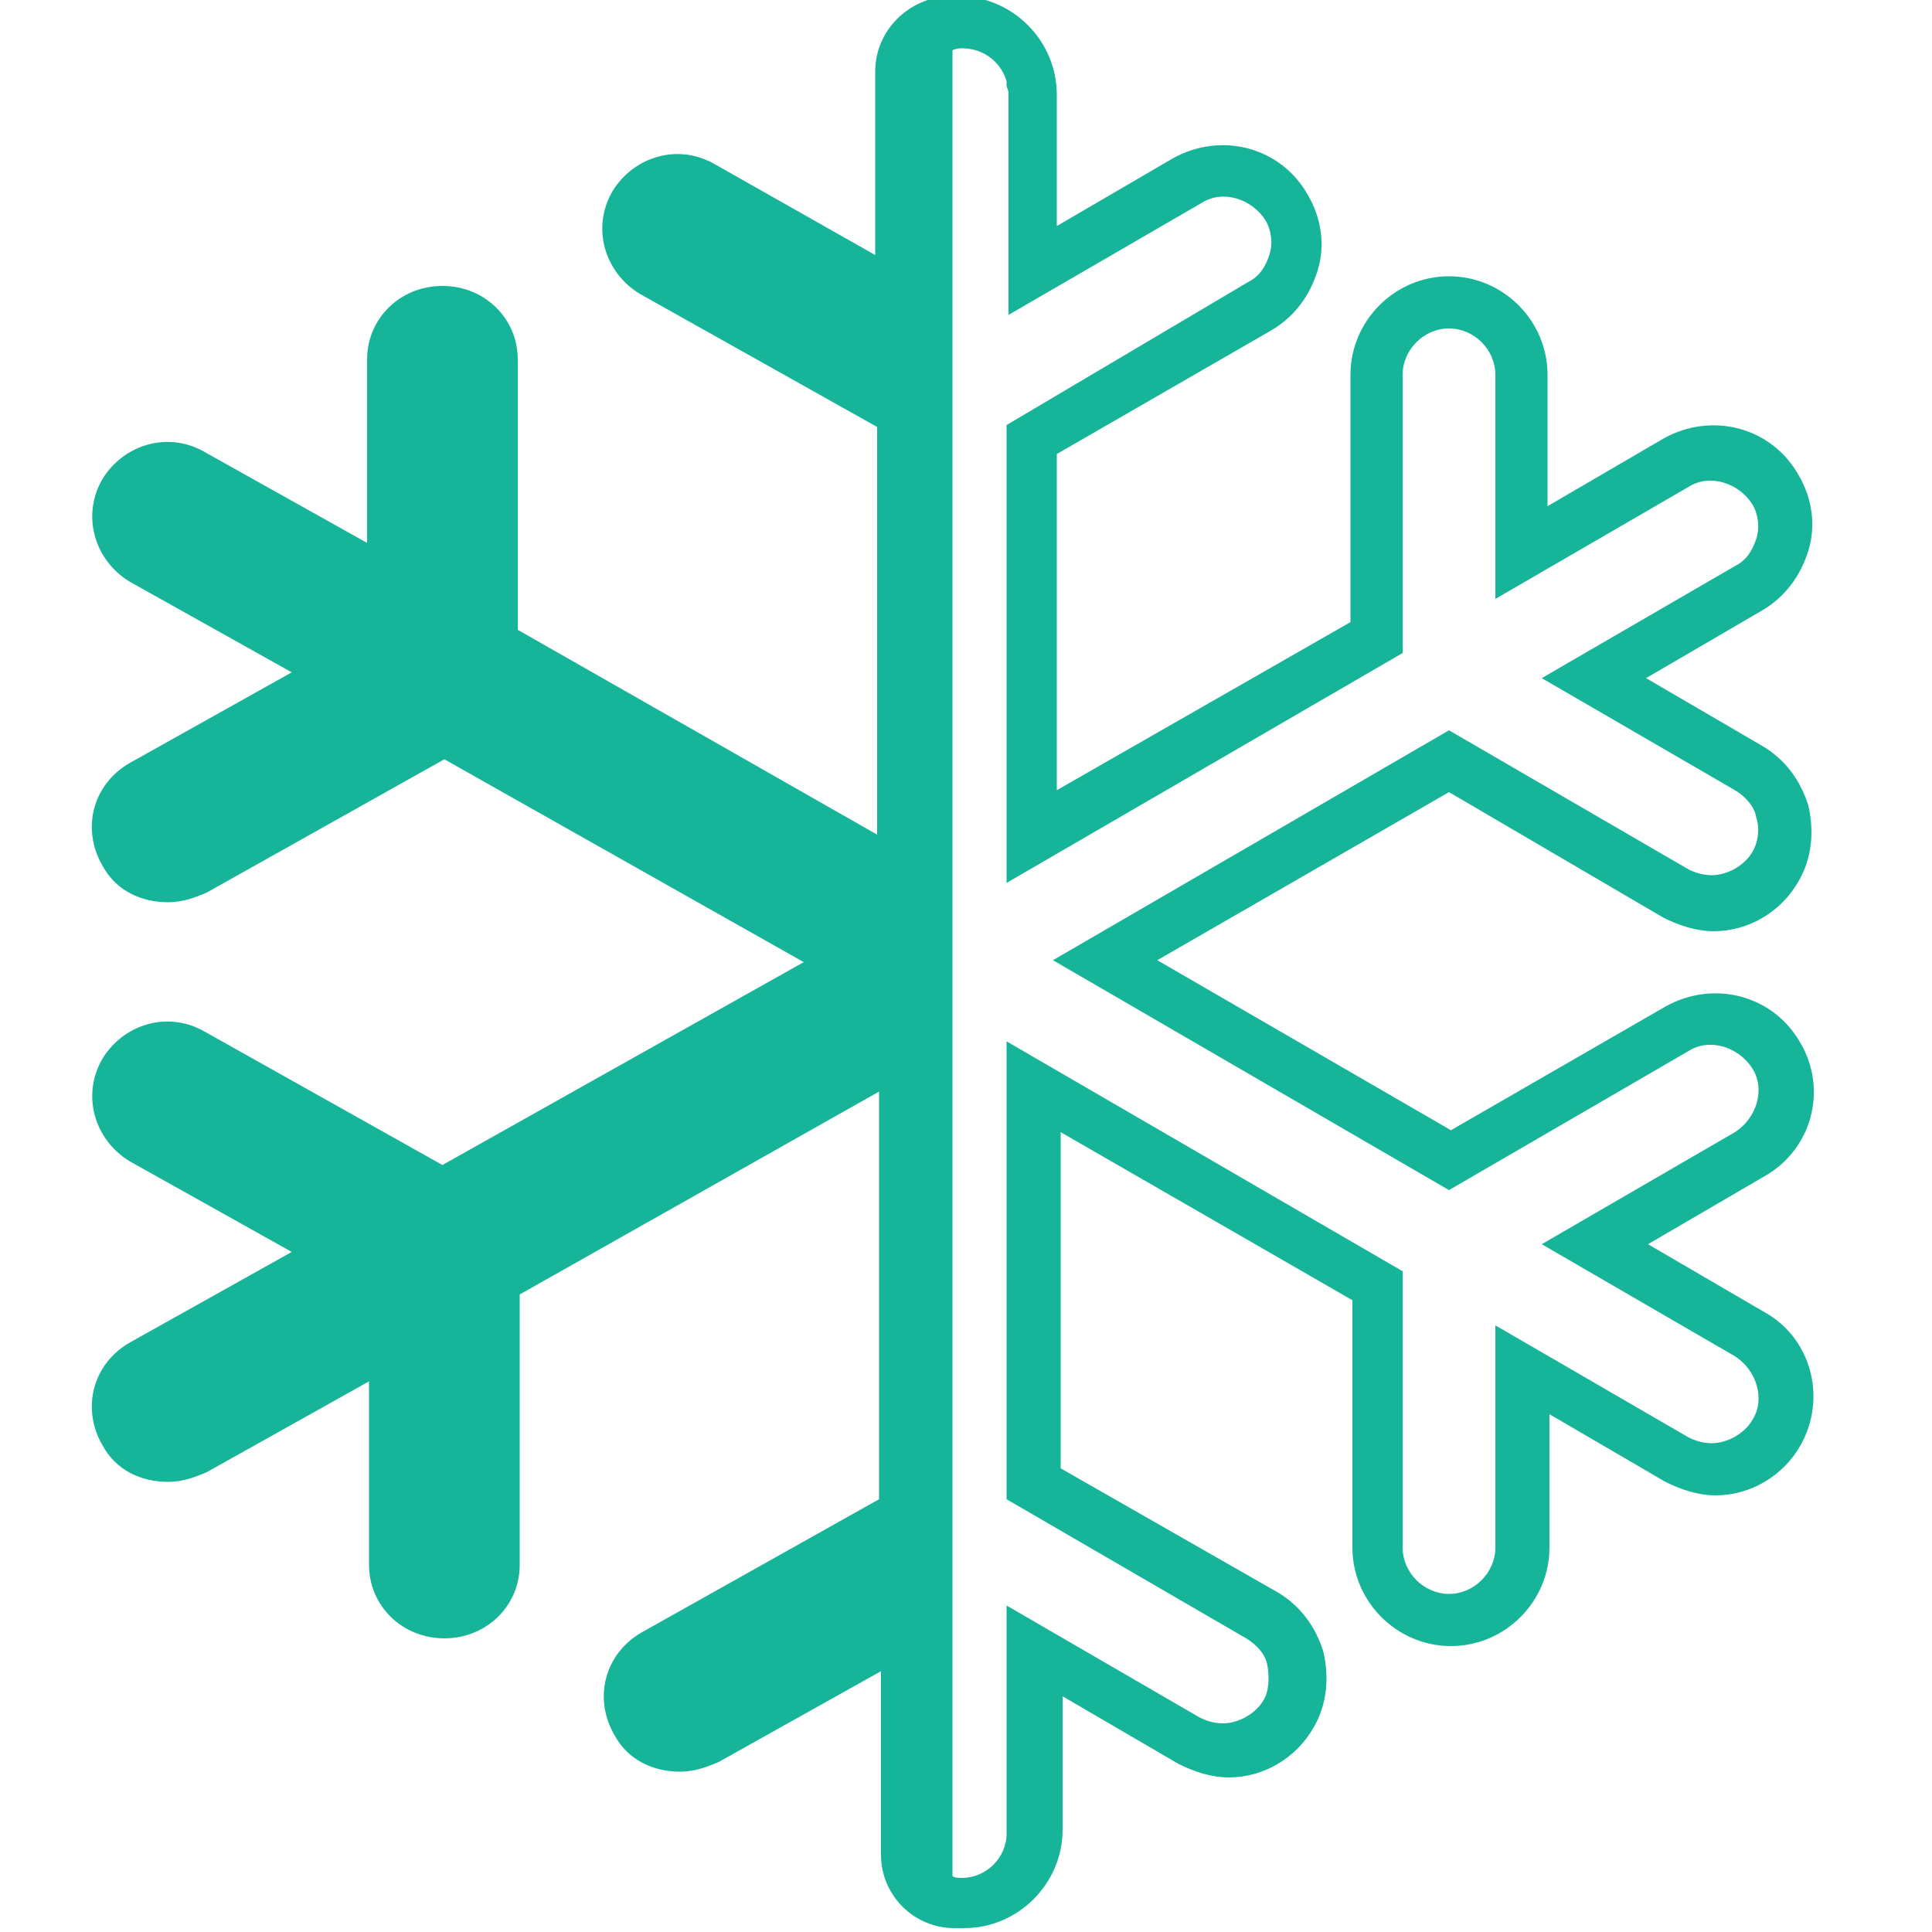
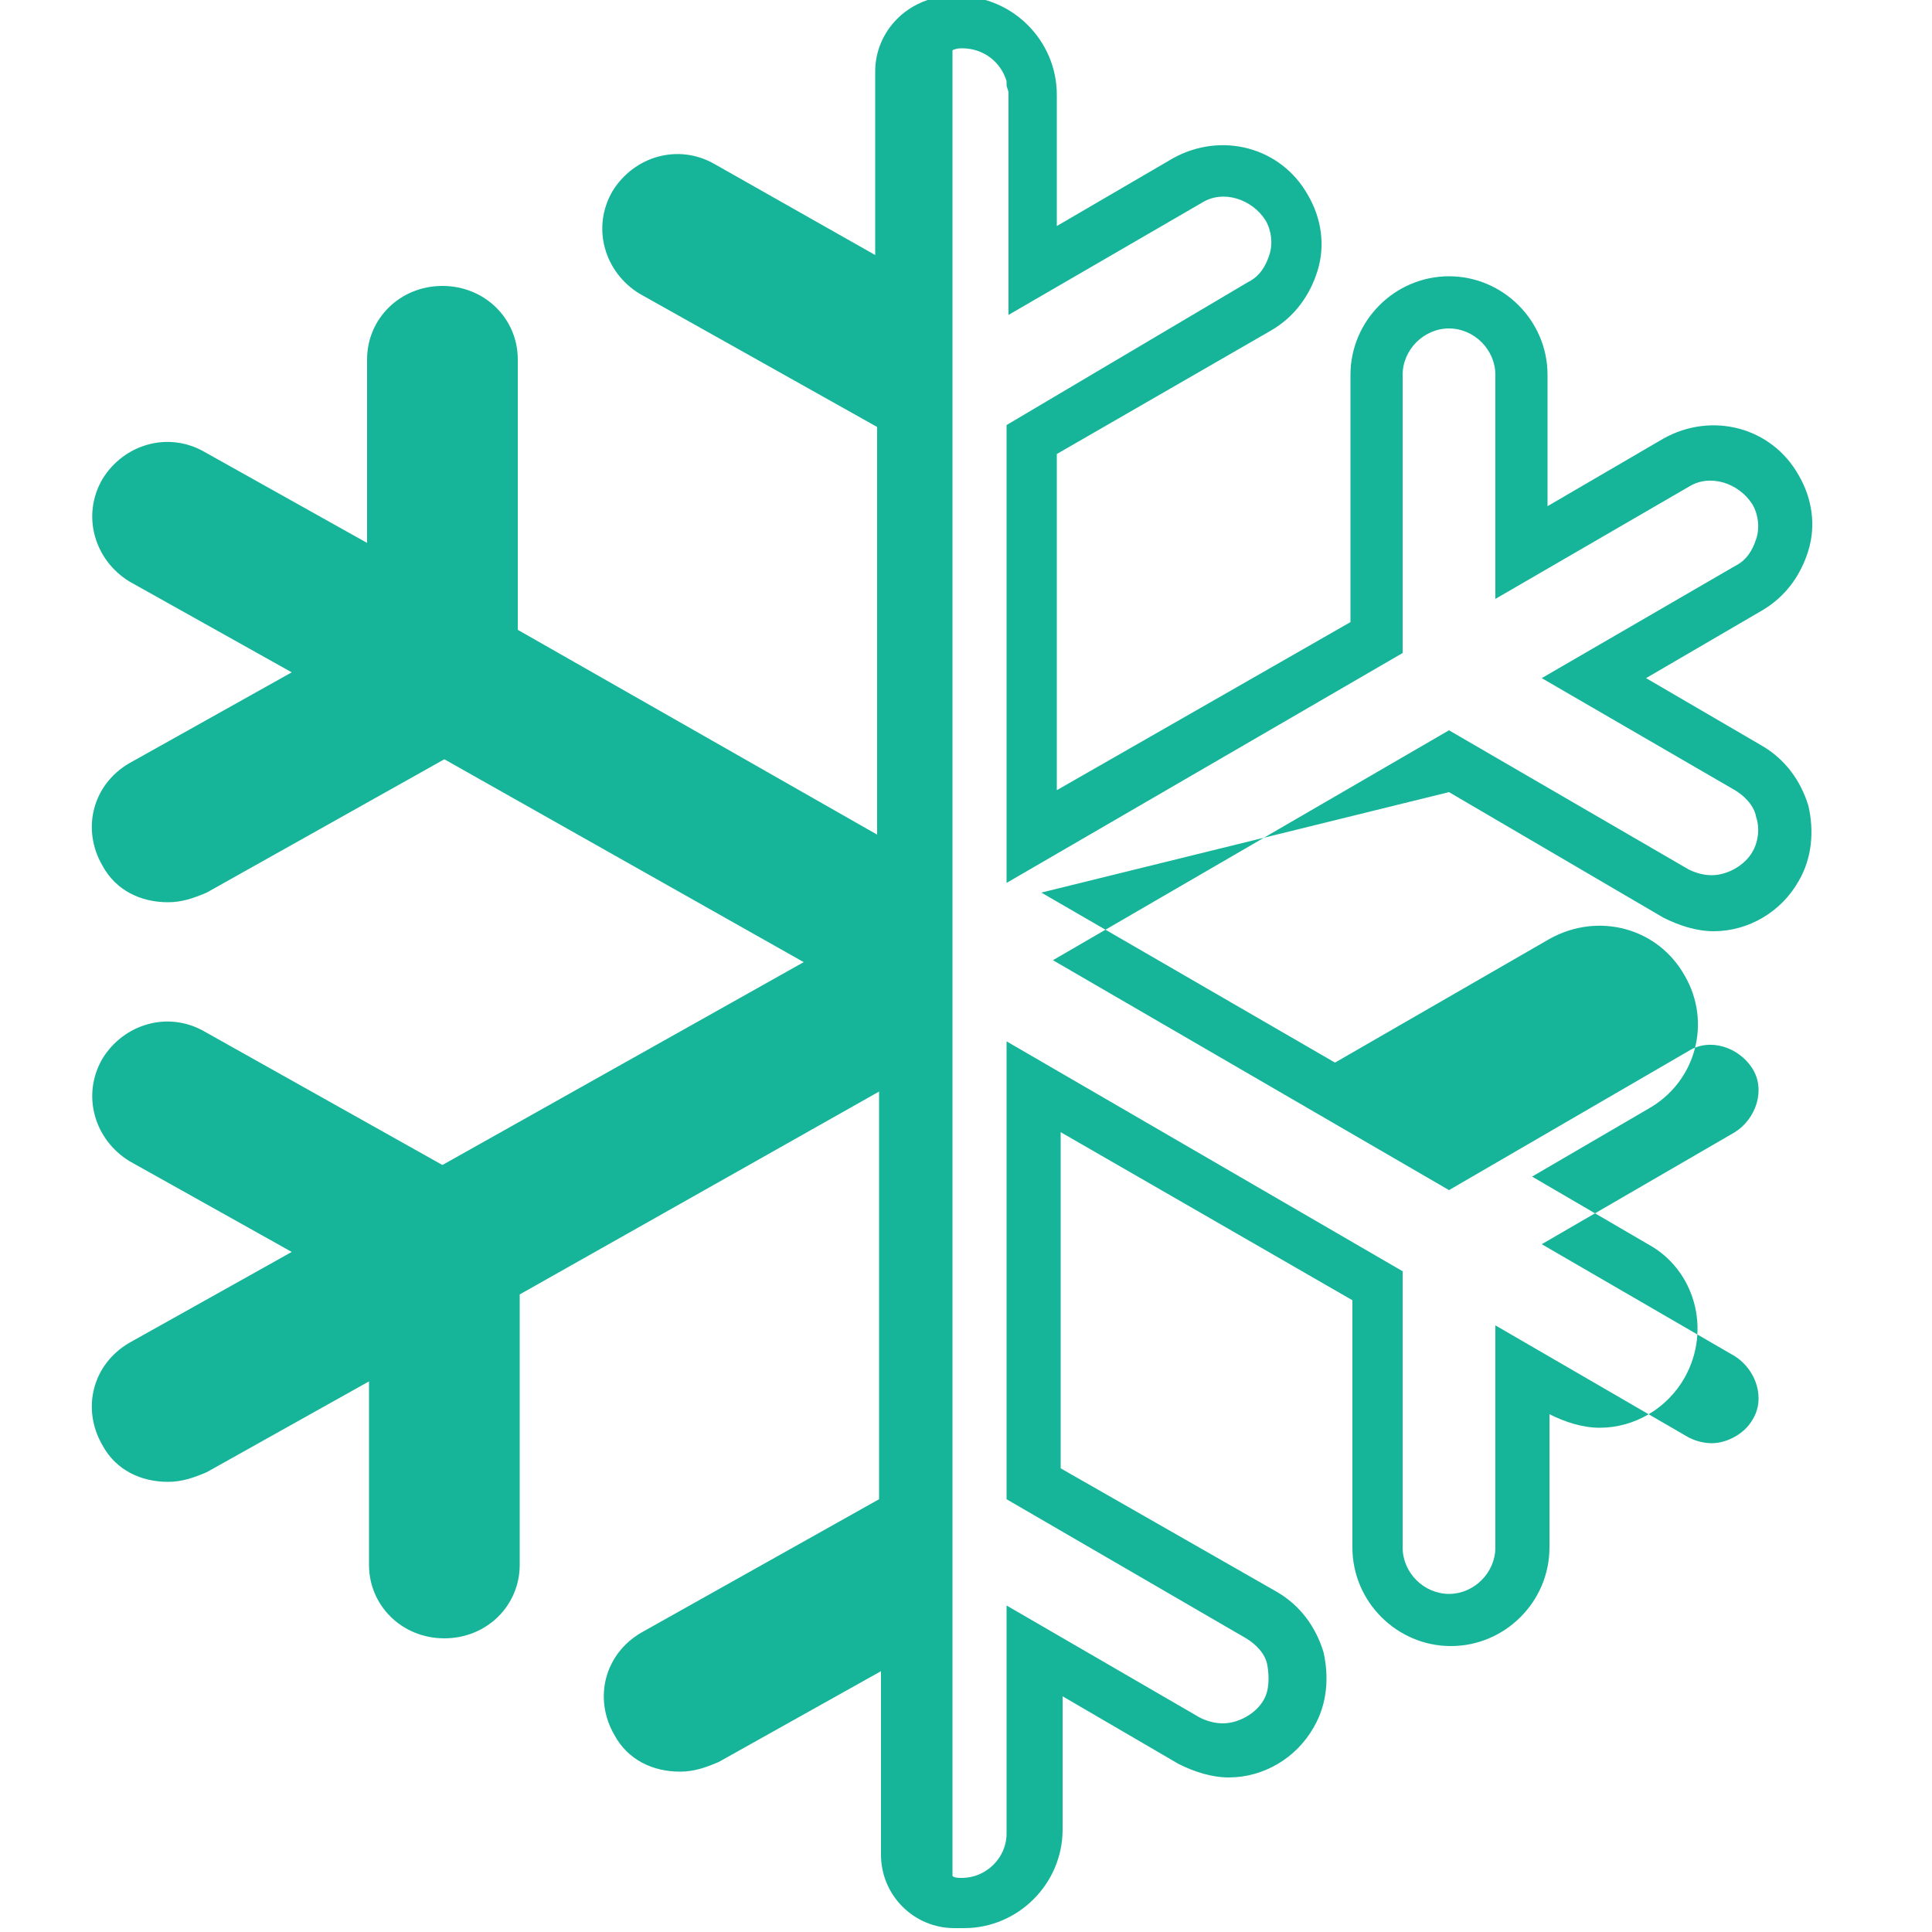
<svg xmlns="http://www.w3.org/2000/svg" version="1.1" id="Layer_1" x="0px" y="0px" viewBox="0 0 100 100" enable-background="new 0 0 100 100" xml:space="preserve">
-   <path fill="#16B599" d="M86.1,47.5c0.8,0.4,1.7,0.7,2.6,0.7c1.8,0,3.5-1,4.4-2.6c0.7-1.2,0.8-2.6,0.5-3.9c-0.4-1.3-1.2-2.4-2.4-3.1  l-6-3.5l6-3.5c1.2-0.7,2-1.8,2.4-3.1c0.4-1.3,0.2-2.7-0.5-3.9c-1.4-2.5-4.5-3.3-7-1.9l-6,3.5v-6.8c0-2.8-2.3-5.1-5.1-5.1  c-2.8,0-5.1,2.3-5.1,5.1v12.8l-15.2,8.7V23.5l11.1-6.4c1.2-0.7,2-1.8,2.4-3.1s0.2-2.7-0.5-3.9c-1.4-2.5-4.5-3.3-7-1.9l-6,3.5V4.9  c0-2.8-2.3-5.1-5.1-5.1c-0.1,0-0.1,0-0.2,0h-0.3l0,0c-2.1,0.1-3.8,1.8-3.8,3.9v9.5L37,8.5c-1.9-1.1-4.2-0.4-5.3,1.4  c-1.1,1.9-0.4,4.2,1.4,5.3l12.3,6.9v21.1L26.8,32.6v-14c0-2.1-1.7-3.8-3.9-3.8S19,16.5,19,18.6v9.5l-8.4-4.7  c-1.9-1.1-4.2-0.4-5.3,1.4c-1.1,1.9-0.4,4.2,1.4,5.3l8.4,4.7l-8.4,4.7c-1.9,1.1-2.5,3.4-1.4,5.3c0.7,1.3,2,1.9,3.4,1.9  c0.7,0,1.3-0.2,2-0.5L23,39.3l18.6,10.5L22.9,60.3l-12.3-6.9c-1.9-1.1-4.2-0.4-5.3,1.4c-1.1,1.9-0.4,4.2,1.4,5.3l8.4,4.7l-8.4,4.7  c-1.9,1.1-2.5,3.4-1.4,5.3c0.7,1.3,2,1.9,3.4,1.9c0.7,0,1.3-0.2,2-0.5l8.4-4.7V81c0,2.1,1.7,3.8,3.9,3.8s3.9-1.7,3.9-3.8V67  l18.6-10.5v21.1l-12.3,6.9c-1.9,1.1-2.5,3.4-1.4,5.3c0.7,1.3,2,1.9,3.4,1.9c0.7,0,1.3-0.2,2-0.5l8.4-4.7V96c0,2.1,1.7,3.8,3.8,3.8  l0,0h0.3c0.1,0,0.1,0,0.2,0c2.8,0,5.1-2.3,5.1-5.1v-6.9l6,3.5c0.8,0.4,1.7,0.7,2.6,0.7c1.8,0,3.5-1,4.4-2.6c0.7-1.2,0.8-2.6,0.5-3.9  c-0.4-1.3-1.2-2.4-2.4-3.1L54.9,76V58.6L70,67.3v12.8c0,2.8,2.3,5.1,5.1,5.1c2.8,0,5.1-2.3,5.1-5.1v-6.9l6,3.5  c0.8,0.4,1.7,0.7,2.6,0.7c1.8,0,3.5-1,4.4-2.6c1.4-2.5,0.5-5.6-1.9-6.9l-6-3.5l6-3.5c2.5-1.4,3.3-4.5,1.9-6.9  c-1.4-2.5-4.5-3.3-7-1.9l-11.1,6.4l-15.2-8.8L75,41L86.1,47.5z M75,61.6l12.4-7.2c1.1-0.7,2.6-0.2,3.3,0.9s0.2,2.6-0.9,3.3l-10,5.8  l10,5.8c1.1,0.7,1.6,2.2,0.9,3.3c-0.4,0.7-1.3,1.2-2.1,1.2c-0.4,0-0.8-0.1-1.2-0.3l-10-5.8v11.5c0,1.3-1.1,2.4-2.4,2.4  s-2.4-1.1-2.4-2.4V65.8L52.1,53.9v23.7l12.4,7.2c0.5,0.3,1,0.8,1.1,1.4s0.1,1.3-0.2,1.8c-0.4,0.7-1.3,1.2-2.1,1.2  c-0.4,0-0.8-0.1-1.2-0.3l-10-5.8v11.5c0,0.1,0,0.1,0,0.2v0.1c0,1.3-1.1,2.3-2.3,2.3c-0.2,0-0.4,0-0.5-0.1v-4.6l0,0V7.2l0,0V2.6  c0.2-0.1,0.4-0.1,0.5-0.1c1.1,0,2,0.7,2.3,1.7c0,0.1,0,0.1,0,0.1v0.1c0,0.1,0.1,0.3,0.1,0.4v11.5l10-5.8c1.1-0.7,2.6-0.2,3.3,0.9  c0.3,0.5,0.4,1.2,0.2,1.8c-0.2,0.6-0.5,1.1-1.1,1.4L52.1,22v23.7l20.5-11.9V19.4c0-1.3,1.1-2.4,2.4-2.4s2.4,1.1,2.4,2.4V31l10-5.8  c1.1-0.7,2.6-0.2,3.3,0.9c0.3,0.5,0.4,1.2,0.2,1.8c-0.2,0.6-0.5,1.1-1.1,1.4l-10,5.8l10,5.8c0.5,0.3,1,0.8,1.1,1.4  c0.2,0.6,0.1,1.3-0.2,1.8c-0.4,0.7-1.3,1.2-2.1,1.2c-0.4,0-0.8-0.1-1.2-0.3L75,37.8L54.5,49.7L75,61.6z" />
+   <path fill="#16B599" d="M86.1,47.5c0.8,0.4,1.7,0.7,2.6,0.7c1.8,0,3.5-1,4.4-2.6c0.7-1.2,0.8-2.6,0.5-3.9c-0.4-1.3-1.2-2.4-2.4-3.1  l-6-3.5l6-3.5c1.2-0.7,2-1.8,2.4-3.1c0.4-1.3,0.2-2.7-0.5-3.9c-1.4-2.5-4.5-3.3-7-1.9l-6,3.5v-6.8c0-2.8-2.3-5.1-5.1-5.1  c-2.8,0-5.1,2.3-5.1,5.1v12.8l-15.2,8.7V23.5l11.1-6.4c1.2-0.7,2-1.8,2.4-3.1s0.2-2.7-0.5-3.9c-1.4-2.5-4.5-3.3-7-1.9l-6,3.5V4.9  c0-2.8-2.3-5.1-5.1-5.1c-0.1,0-0.1,0-0.2,0h-0.3l0,0c-2.1,0.1-3.8,1.8-3.8,3.9v9.5L37,8.5c-1.9-1.1-4.2-0.4-5.3,1.4  c-1.1,1.9-0.4,4.2,1.4,5.3l12.3,6.9v21.1L26.8,32.6v-14c0-2.1-1.7-3.8-3.9-3.8S19,16.5,19,18.6v9.5l-8.4-4.7  c-1.9-1.1-4.2-0.4-5.3,1.4c-1.1,1.9-0.4,4.2,1.4,5.3l8.4,4.7l-8.4,4.7c-1.9,1.1-2.5,3.4-1.4,5.3c0.7,1.3,2,1.9,3.4,1.9  c0.7,0,1.3-0.2,2-0.5L23,39.3l18.6,10.5L22.9,60.3l-12.3-6.9c-1.9-1.1-4.2-0.4-5.3,1.4c-1.1,1.9-0.4,4.2,1.4,5.3l8.4,4.7l-8.4,4.7  c-1.9,1.1-2.5,3.4-1.4,5.3c0.7,1.3,2,1.9,3.4,1.9c0.7,0,1.3-0.2,2-0.5l8.4-4.7V81c0,2.1,1.7,3.8,3.9,3.8s3.9-1.7,3.9-3.8V67  l18.6-10.5v21.1l-12.3,6.9c-1.9,1.1-2.5,3.4-1.4,5.3c0.7,1.3,2,1.9,3.4,1.9c0.7,0,1.3-0.2,2-0.5l8.4-4.7V96c0,2.1,1.7,3.8,3.8,3.8  l0,0h0.3c0.1,0,0.1,0,0.2,0c2.8,0,5.1-2.3,5.1-5.1v-6.9l6,3.5c0.8,0.4,1.7,0.7,2.6,0.7c1.8,0,3.5-1,4.4-2.6c0.7-1.2,0.8-2.6,0.5-3.9  c-0.4-1.3-1.2-2.4-2.4-3.1L54.9,76V58.6L70,67.3v12.8c0,2.8,2.3,5.1,5.1,5.1c2.8,0,5.1-2.3,5.1-5.1v-6.9c0.8,0.4,1.7,0.7,2.6,0.7c1.8,0,3.5-1,4.4-2.6c1.4-2.5,0.5-5.6-1.9-6.9l-6-3.5l6-3.5c2.5-1.4,3.3-4.5,1.9-6.9  c-1.4-2.5-4.5-3.3-7-1.9l-11.1,6.4l-15.2-8.8L75,41L86.1,47.5z M75,61.6l12.4-7.2c1.1-0.7,2.6-0.2,3.3,0.9s0.2,2.6-0.9,3.3l-10,5.8  l10,5.8c1.1,0.7,1.6,2.2,0.9,3.3c-0.4,0.7-1.3,1.2-2.1,1.2c-0.4,0-0.8-0.1-1.2-0.3l-10-5.8v11.5c0,1.3-1.1,2.4-2.4,2.4  s-2.4-1.1-2.4-2.4V65.8L52.1,53.9v23.7l12.4,7.2c0.5,0.3,1,0.8,1.1,1.4s0.1,1.3-0.2,1.8c-0.4,0.7-1.3,1.2-2.1,1.2  c-0.4,0-0.8-0.1-1.2-0.3l-10-5.8v11.5c0,0.1,0,0.1,0,0.2v0.1c0,1.3-1.1,2.3-2.3,2.3c-0.2,0-0.4,0-0.5-0.1v-4.6l0,0V7.2l0,0V2.6  c0.2-0.1,0.4-0.1,0.5-0.1c1.1,0,2,0.7,2.3,1.7c0,0.1,0,0.1,0,0.1v0.1c0,0.1,0.1,0.3,0.1,0.4v11.5l10-5.8c1.1-0.7,2.6-0.2,3.3,0.9  c0.3,0.5,0.4,1.2,0.2,1.8c-0.2,0.6-0.5,1.1-1.1,1.4L52.1,22v23.7l20.5-11.9V19.4c0-1.3,1.1-2.4,2.4-2.4s2.4,1.1,2.4,2.4V31l10-5.8  c1.1-0.7,2.6-0.2,3.3,0.9c0.3,0.5,0.4,1.2,0.2,1.8c-0.2,0.6-0.5,1.1-1.1,1.4l-10,5.8l10,5.8c0.5,0.3,1,0.8,1.1,1.4  c0.2,0.6,0.1,1.3-0.2,1.8c-0.4,0.7-1.3,1.2-2.1,1.2c-0.4,0-0.8-0.1-1.2-0.3L75,37.8L54.5,49.7L75,61.6z" />
</svg>